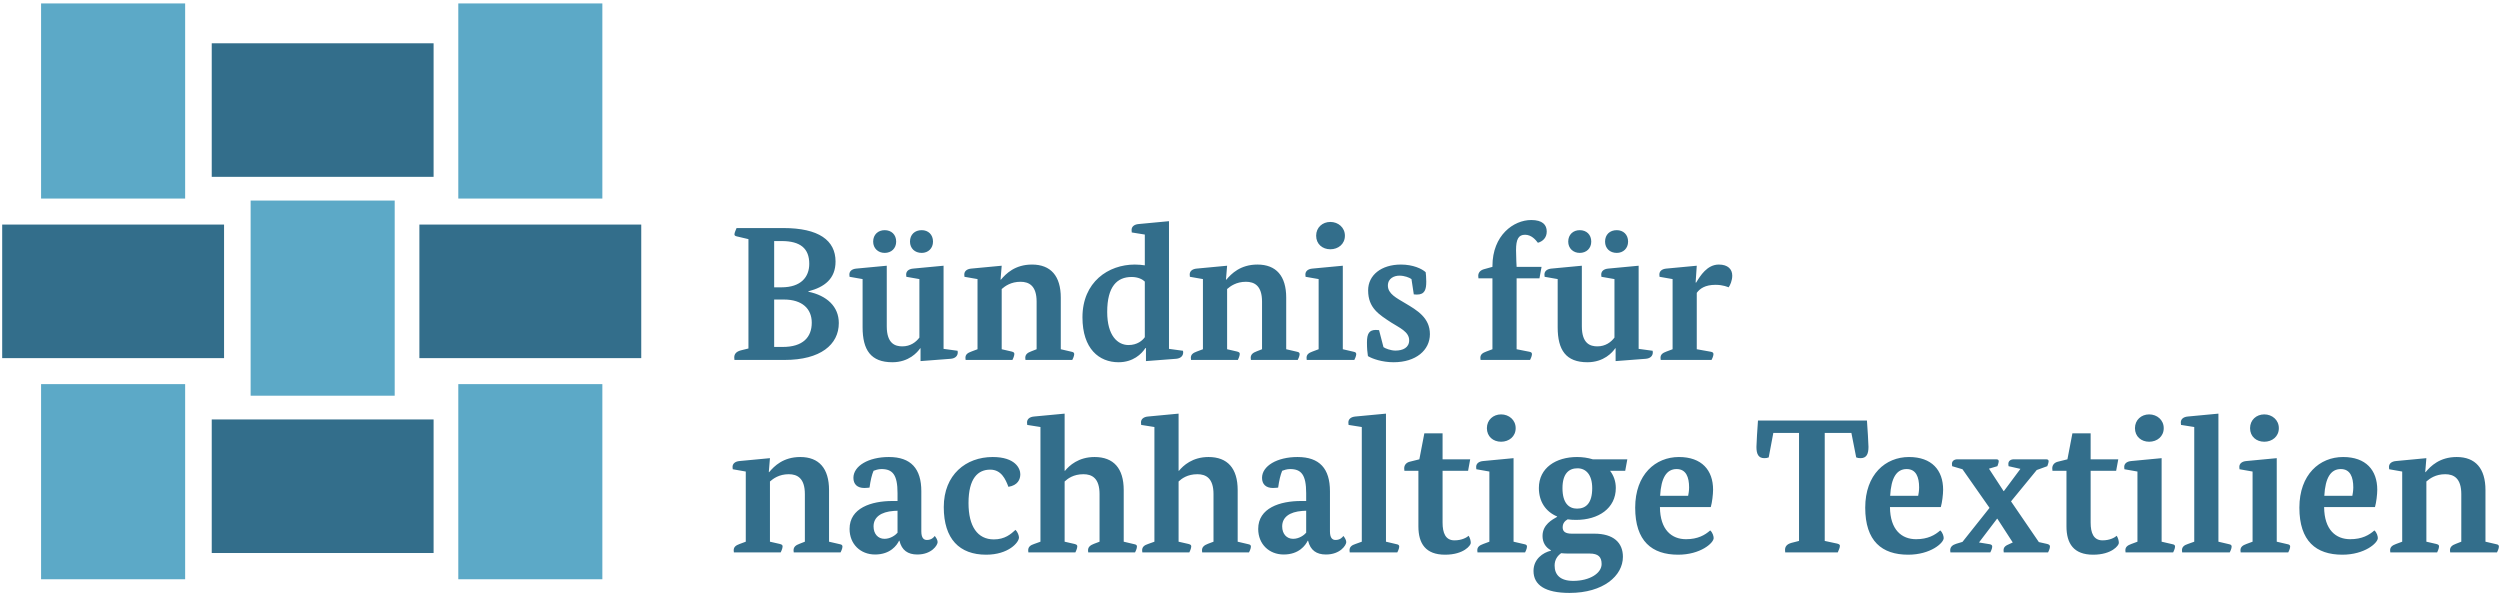
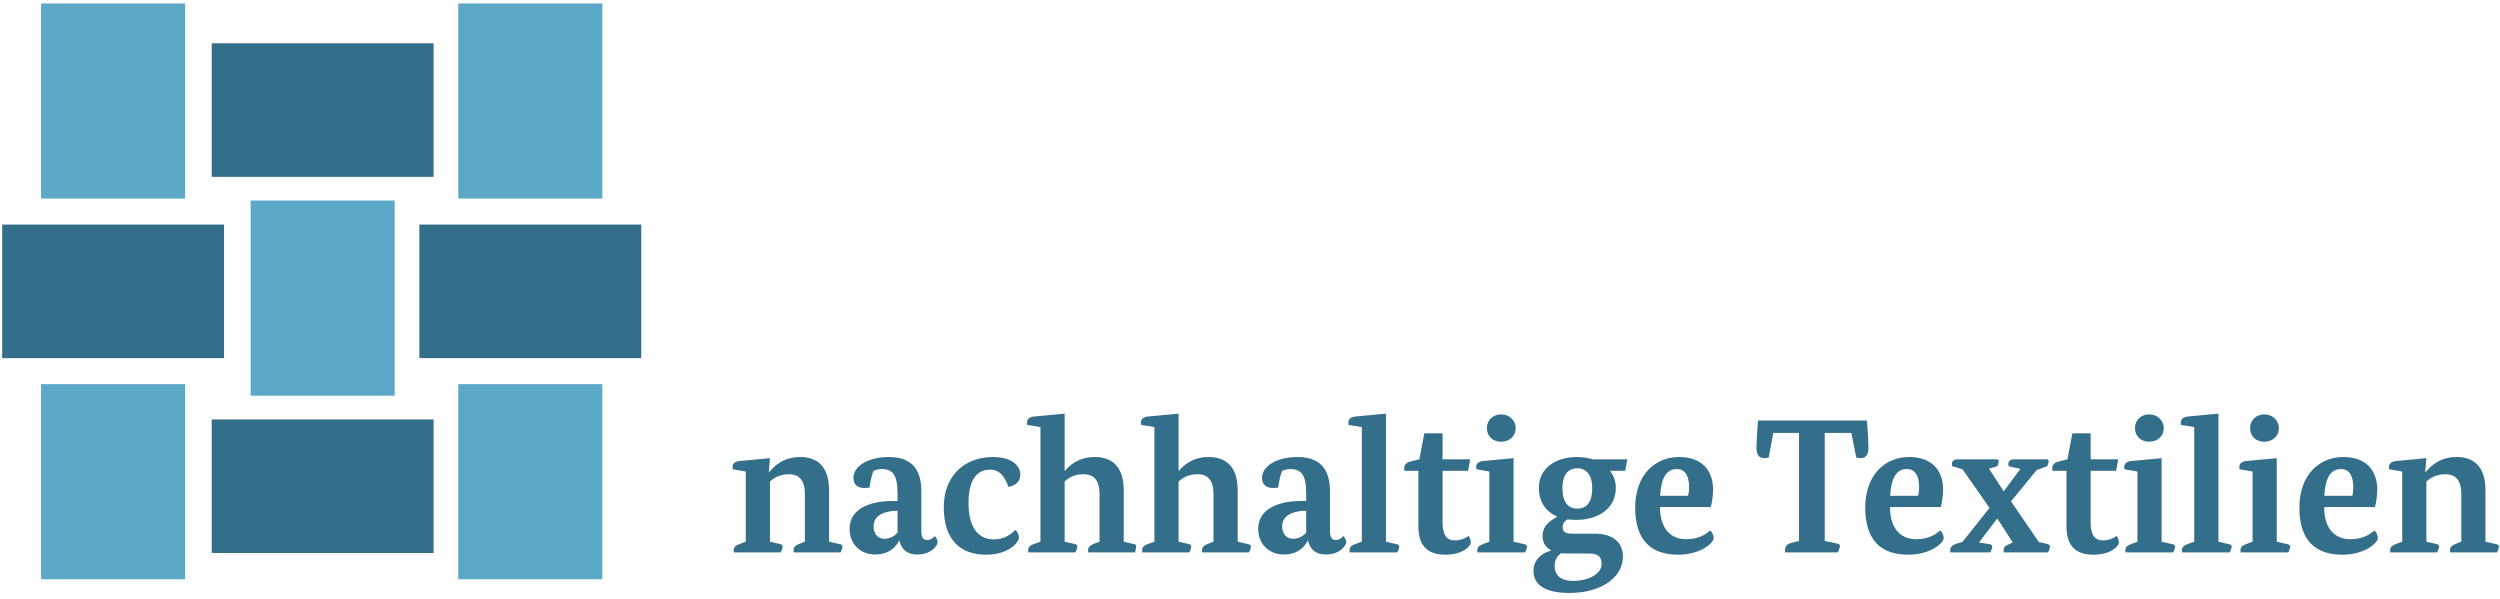
<svg xmlns="http://www.w3.org/2000/svg" width="242px" height="58px" viewBox="0 0 242 58" version="1.1">
  <title>0AB6CD2E-C1CD-40E4-96CE-29CC54B16B75</title>
  <desc>Created with sketchtool.</desc>
  <g id="MAIN" stroke="none" stroke-width="1" fill="none" fill-rule="evenodd">
    <g id="TB_S_00_00_Home_00_V6" transform="translate(-16, -20)">
      <g id="Layout/Navigation-S">
        <g id="TD-Logo">
          <g transform="translate(15, 19)">
            <g id="TB_Logo_de" transform="translate(1.1, 1.093)">
              <g>
                <polygon id="Fill-1" fill="#5CA9C7" points="3.876 19.127 17.822 19.127 17.822 0.239 3.876 0.239" />
                <polygon id="Fill-2" fill="#5CA9C7" points="44.263 19.127 58.208 19.127 58.208 0.239 44.263 0.239" />
                <polygon id="Fill-3" fill="#5CA9C7" points="24.161 38.211 38.107 38.211 38.107 19.321 24.161 19.321" />
                <polygon id="Fill-4" fill="#336E8B" points="0.112 34.574 21.589 34.574 21.589 21.645 0.112 21.645" />
                <polygon id="Fill-5" fill="#336E8B" points="40.497 34.574 61.973 34.574 61.973 21.645 40.497 21.645" />
                <polygon id="Fill-6" fill="#336E8B" points="20.396 17.025 41.872 17.025 41.872 4.097 20.396 4.097" />
                <polygon id="Fill-7" fill="#336E8B" points="20.396 53.438 41.872 53.438 41.872 40.51 20.396 40.51" />
                <polygon id="Fill-8" fill="#5CA9C7" points="3.876 55.979 17.822 55.979 17.822 37.09 3.876 37.09" />
                <polygon id="Fill-9" fill="#5CA9C7" points="44.263 55.979 58.208 55.979 58.208 37.09 44.263 37.09" />
-                 <path d="M240.493,47.348 C240.493,45.257 239.528,44.146 237.708,44.146 C236.055,44.146 235.182,45.034 234.699,45.608 L234.662,45.608 L234.773,44.257 L231.839,44.535 C231.393,44.572 231.152,44.794 231.152,45.109 C231.152,45.182 231.171,45.33 231.171,45.33 L232.433,45.552 L232.433,52.343 L231.839,52.564 C231.487,52.695 231.263,52.842 231.263,53.176 C231.263,53.231 231.282,53.379 231.282,53.379 L235.814,53.379 C235.832,53.362 235.999,52.99 235.999,52.806 C235.999,52.658 235.925,52.62 235.739,52.564 L234.773,52.343 L234.773,46.515 C235.089,46.237 235.665,45.811 236.594,45.811 C237.429,45.811 238.153,46.2 238.153,47.736 L238.153,52.343 L237.633,52.547 C237.28,52.677 237.058,52.842 237.058,53.176 C237.058,53.231 237.077,53.379 237.077,53.379 L241.608,53.379 C241.626,53.362 241.794,53.009 241.794,52.825 C241.794,52.677 241.719,52.62 241.534,52.584 L240.493,52.343 L240.493,47.348 Z M224.893,47.903 C224.987,46.145 225.524,45.312 226.491,45.312 C227.401,45.312 227.698,46.089 227.698,47.089 C227.698,47.403 227.642,47.736 227.606,47.903 L224.893,47.903 Z M229.797,48.994 C229.926,48.549 230.019,47.772 230.019,47.31 C230.019,45.422 228.923,44.146 226.713,44.146 C224.448,44.146 222.48,45.83 222.48,49.049 C222.48,52.288 224.095,53.602 226.64,53.602 C228.793,53.602 230.074,52.472 230.074,51.992 C230.074,51.825 229.982,51.455 229.741,51.252 C229.239,51.695 228.552,52.102 227.401,52.102 C226.026,52.102 224.893,51.215 224.875,48.994 L229.797,48.994 Z M220.492,41.353 C220.492,40.557 219.842,40.02 219.081,40.02 C218.319,40.02 217.706,40.557 217.706,41.353 C217.706,42.167 218.319,42.667 219.081,42.667 C219.842,42.667 220.492,42.167 220.492,41.353 Z M220.289,44.257 L217.354,44.535 C216.907,44.572 216.666,44.794 216.666,45.109 C216.666,45.182 216.685,45.33 216.685,45.33 L217.949,45.552 L217.949,52.343 L217.354,52.564 C217.001,52.695 216.777,52.842 216.777,53.176 C216.777,53.231 216.796,53.379 216.796,53.379 L221.402,53.379 C221.421,53.362 221.589,53.009 221.589,52.825 C221.589,52.677 221.513,52.62 221.327,52.584 L220.289,52.343 L220.289,44.257 Z M214.643,39.947 L211.689,40.225 C211.244,40.262 211.003,40.484 211.003,40.797 C211.003,40.872 211.022,41.039 211.022,41.039 L212.303,41.242 L212.303,52.343 L211.689,52.564 C211.336,52.677 211.114,52.842 211.114,53.176 C211.114,53.231 211.133,53.379 211.133,53.379 L215.739,53.379 C215.756,53.362 215.924,53.009 215.924,52.825 C215.924,52.677 215.85,52.62 215.664,52.584 L214.643,52.343 L214.643,39.947 Z M209.349,41.353 C209.349,40.557 208.7,40.02 207.938,40.02 C207.177,40.02 206.564,40.557 206.564,41.353 C206.564,42.167 207.177,42.667 207.938,42.667 C208.7,42.667 209.349,42.167 209.349,41.353 Z M209.145,44.257 L206.212,44.535 C205.765,44.572 205.524,44.794 205.524,45.109 C205.524,45.182 205.543,45.33 205.543,45.33 L206.805,45.552 L206.805,52.343 L206.212,52.564 C205.858,52.695 205.635,52.842 205.635,53.176 C205.635,53.231 205.654,53.379 205.654,53.379 L210.26,53.379 C210.278,53.362 210.445,53.009 210.445,52.825 C210.445,52.677 210.372,52.62 210.185,52.584 L209.145,52.343 L209.145,44.257 Z M204.949,44.369 L202.274,44.369 L202.274,41.852 L200.509,41.852 L200.027,44.369 L199.136,44.591 C198.782,44.664 198.559,44.906 198.559,45.238 C198.559,45.294 198.578,45.479 198.578,45.479 L199.934,45.479 L199.934,50.863 C199.934,52.528 200.639,53.602 202.516,53.602 C204.335,53.602 205.004,52.695 205.004,52.472 C205.004,52.232 204.929,51.992 204.799,51.77 C204.633,51.918 204.168,52.213 203.426,52.213 C202.553,52.213 202.274,51.492 202.274,50.492 L202.274,45.479 L204.744,45.479 L204.949,44.369 Z M198.077,45.034 C198.115,44.961 198.208,44.664 198.208,44.553 C198.208,44.442 198.133,44.369 197.985,44.369 L194.827,44.369 C194.548,44.369 194.307,44.517 194.307,44.812 C194.307,44.906 194.326,45.034 194.326,45.034 L195.477,45.294 L193.88,47.44 L193.844,47.44 L192.431,45.274 L193.248,45.034 C193.286,44.961 193.378,44.664 193.378,44.553 C193.378,44.442 193.305,44.369 193.156,44.369 L189.367,44.369 C189.089,44.369 188.847,44.517 188.847,44.812 C188.847,44.906 188.866,45.034 188.866,45.034 L189.869,45.33 L192.487,49.069 L189.869,52.361 L189.256,52.547 C188.904,52.658 188.68,52.842 188.68,53.176 C188.68,53.231 188.699,53.379 188.699,53.379 L192.562,53.379 C192.581,53.362 192.747,53.009 192.747,52.825 C192.747,52.677 192.674,52.62 192.487,52.584 L191.466,52.418 L193.212,50.122 L193.248,50.122 L194.735,52.418 L194.418,52.564 C194.066,52.713 193.844,52.842 193.844,53.176 C193.844,53.231 193.862,53.379 193.862,53.379 L198.152,53.379 C198.171,53.362 198.337,53.009 198.337,52.825 C198.337,52.677 198.263,52.62 198.077,52.564 L197.261,52.38 L194.567,48.439 L197.056,45.405 L198.077,45.034 Z M182.868,47.903 C182.96,46.145 183.499,45.312 184.465,45.312 C185.375,45.312 185.671,46.089 185.671,47.089 C185.671,47.403 185.616,47.736 185.579,47.903 L182.868,47.903 Z M187.77,48.994 C187.9,48.549 187.994,47.772 187.994,47.31 C187.994,45.422 186.898,44.146 184.688,44.146 C182.421,44.146 180.454,45.83 180.454,49.049 C180.454,52.288 182.069,53.602 184.613,53.602 C186.768,53.602 188.049,52.472 188.049,51.992 C188.049,51.825 187.956,51.455 187.715,51.252 C187.214,51.695 186.526,52.102 185.375,52.102 C184,52.102 182.868,51.215 182.849,48.994 L187.77,48.994 Z M179.115,41.816 L179.58,44.183 C179.71,44.24 179.84,44.257 180.006,44.257 C180.583,44.257 180.769,43.851 180.769,43.166 C180.769,42.907 180.675,41.279 180.62,40.613 L170.072,40.613 C170.016,41.334 169.923,42.888 169.923,43.166 C169.923,43.851 170.108,44.257 170.684,44.257 C170.852,44.257 170.981,44.24 171.112,44.183 L171.557,41.816 L174.045,41.816 L174.045,52.269 L173.322,52.454 C172.839,52.584 172.691,52.842 172.691,53.138 C172.691,53.231 172.708,53.379 172.708,53.379 L177.797,53.379 C177.89,53.157 178.002,52.917 178.002,52.75 C178.002,52.639 177.945,52.584 177.742,52.528 L176.534,52.269 L176.534,41.816 L179.115,41.816 Z M160.6,47.903 C160.694,46.145 161.232,45.312 162.197,45.312 C163.107,45.312 163.405,46.089 163.405,47.089 C163.405,47.403 163.348,47.736 163.312,47.903 L160.6,47.903 Z M165.503,48.994 C165.633,48.549 165.726,47.772 165.726,47.31 C165.726,45.422 164.63,44.146 162.421,44.146 C160.155,44.146 158.186,45.83 158.186,49.049 C158.186,52.288 159.802,53.602 162.346,53.602 C164.501,53.602 165.782,52.472 165.782,51.992 C165.782,51.825 165.688,51.455 165.447,51.252 C164.946,51.695 164.26,52.102 163.107,52.102 C161.734,52.102 160.6,51.215 160.582,48.994 L165.503,48.994 Z M151.668,53.49 L153.766,53.49 C154.62,53.49 154.936,53.823 154.936,54.508 C154.936,55.396 153.785,56.136 152.188,56.136 C150.925,56.136 150.387,55.545 150.387,54.655 C150.387,54.082 150.664,53.713 151.018,53.454 C151.204,53.472 151.427,53.49 151.668,53.49 Z M152.597,45.238 C153.414,45.238 154.026,45.848 154.026,47.162 C154.026,48.624 153.414,49.142 152.559,49.142 C151.779,49.142 151.148,48.624 151.148,47.162 C151.148,45.738 151.779,45.238 152.597,45.238 Z M157.425,44.369 L154.083,44.369 C153.599,44.219 153.079,44.146 152.559,44.146 C150.535,44.146 148.863,45.182 148.863,47.144 C148.863,48.476 149.532,49.437 150.628,49.901 L150.628,49.938 C150.183,50.197 149.217,50.678 149.217,51.787 C149.217,52.38 149.477,52.879 150.033,53.176 L150.033,53.213 C149.253,53.398 148.344,54.026 148.344,55.173 C148.344,56.543 149.477,57.302 151.835,57.302 C155.085,57.302 156.998,55.655 156.998,53.805 C156.998,52.436 156.088,51.566 154.23,51.566 L152.058,51.566 C151.427,51.566 151.167,51.363 151.167,50.955 C151.167,50.548 151.389,50.327 151.649,50.178 C151.909,50.216 152.169,50.233 152.467,50.233 C154.62,50.233 156.31,49.124 156.31,47.144 C156.31,46.496 156.106,45.94 155.754,45.479 L157.221,45.479 L157.425,44.369 Z M146.617,41.353 C146.617,40.557 145.967,40.02 145.206,40.02 C144.443,40.02 143.831,40.557 143.831,41.353 C143.831,42.167 144.443,42.667 145.206,42.667 C145.967,42.667 146.617,42.167 146.617,41.353 Z M146.412,44.257 L143.478,44.535 C143.032,44.572 142.791,44.794 142.791,45.109 C142.791,45.182 142.809,45.33 142.809,45.33 L144.072,45.552 L144.072,52.343 L143.478,52.564 C143.124,52.695 142.902,52.842 142.902,53.176 C142.902,53.231 142.921,53.379 142.921,53.379 L147.527,53.379 C147.546,53.362 147.712,53.009 147.712,52.825 C147.712,52.677 147.638,52.62 147.452,52.584 L146.412,52.343 L146.412,44.257 Z M142.214,44.369 L139.541,44.369 L139.541,41.852 L137.777,41.852 L137.293,44.369 L136.402,44.591 C136.05,44.664 135.827,44.906 135.827,45.238 C135.827,45.294 135.845,45.479 135.845,45.479 L137.201,45.479 L137.201,50.863 C137.201,52.528 137.906,53.602 139.782,53.602 C141.602,53.602 142.271,52.695 142.271,52.472 C142.271,52.232 142.197,51.992 142.066,51.77 C141.899,51.918 141.434,52.213 140.692,52.213 C139.82,52.213 139.541,51.492 139.541,50.492 L139.541,45.479 L142.011,45.479 L142.214,44.369 Z M134.062,39.947 L131.11,40.225 C130.664,40.262 130.422,40.484 130.422,40.797 C130.422,40.872 130.441,41.039 130.441,41.039 L131.722,41.242 L131.722,52.343 L131.11,52.564 C130.758,52.677 130.534,52.842 130.534,53.176 C130.534,53.231 130.552,53.379 130.552,53.379 L135.159,53.379 C135.177,53.362 135.345,53.009 135.345,52.825 C135.345,52.677 135.27,52.62 135.083,52.584 L134.062,52.343 L134.062,39.947 Z M126.338,49.345 L126.338,51.474 C126.151,51.695 125.669,52.065 125.074,52.065 C124.443,52.065 124.015,51.584 124.015,50.863 C124.015,49.976 124.721,49.456 125.965,49.364 L126.338,49.345 Z M128.64,47.459 C128.64,45.274 127.638,44.146 125.501,44.146 C123.514,44.146 122.065,45.017 122.065,46.164 C122.065,46.792 122.455,47.144 123.124,47.144 C123.346,47.144 123.625,47.106 123.625,47.106 C123.719,46.423 123.849,45.867 124.015,45.479 C124.164,45.422 124.462,45.312 124.778,45.312 C125.854,45.312 126.338,45.848 126.338,47.643 L126.338,48.403 L125.854,48.403 C123.793,48.403 121.694,49.086 121.694,51.104 C121.694,52.584 122.753,53.583 124.164,53.583 C125.65,53.583 126.281,52.677 126.485,52.251 L126.523,52.251 C126.745,53.176 127.34,53.583 128.25,53.583 C129.642,53.583 130.219,52.677 130.219,52.38 C130.219,52.176 130.051,51.918 129.94,51.787 C129.846,51.918 129.624,52.176 129.179,52.176 C128.881,52.176 128.64,51.992 128.64,51.344 L128.64,47.459 Z M113.987,39.947 L111.035,40.225 C110.588,40.262 110.347,40.484 110.347,40.797 C110.347,40.872 110.366,41.039 110.366,41.039 L111.647,41.242 L111.647,52.343 L111.035,52.564 C110.681,52.677 110.458,52.842 110.458,53.176 C110.458,53.231 110.477,53.379 110.477,53.379 L115.027,53.379 C115.046,53.362 115.213,52.99 115.213,52.806 C115.213,52.658 115.138,52.62 114.953,52.564 L113.987,52.343 L113.987,46.515 C114.284,46.237 114.842,45.811 115.807,45.811 C116.643,45.811 117.367,46.2 117.367,47.736 L117.367,52.343 L116.828,52.547 C116.494,52.677 116.253,52.842 116.253,53.176 C116.253,53.231 116.27,53.379 116.27,53.379 L120.803,53.379 C120.822,53.362 120.989,53.009 120.989,52.825 C120.989,52.677 120.914,52.62 120.728,52.584 L119.707,52.343 L119.707,47.348 C119.707,45.238 118.723,44.146 116.884,44.146 C115.324,44.146 114.433,44.979 114.024,45.479 L113.987,45.479 L113.987,39.947 Z M102.956,39.947 L100.002,40.225 C99.558,40.262 99.316,40.484 99.316,40.797 C99.316,40.872 99.334,41.039 99.334,41.039 L100.616,41.242 L100.616,52.343 L100.002,52.564 C99.65,52.677 99.428,52.842 99.428,53.176 C99.428,53.231 99.446,53.379 99.446,53.379 L103.996,53.379 C104.015,53.362 104.182,52.99 104.182,52.806 C104.182,52.658 104.107,52.62 103.922,52.564 L102.956,52.343 L102.956,46.515 C103.254,46.237 103.811,45.811 104.776,45.811 C105.612,45.811 106.336,46.2 106.336,47.736 L106.336,52.343 L105.797,52.547 C105.464,52.677 105.221,52.842 105.221,53.176 C105.221,53.231 105.24,53.379 105.24,53.379 L109.772,53.379 C109.79,53.362 109.957,53.009 109.957,52.825 C109.957,52.677 109.883,52.62 109.697,52.584 L108.676,52.343 L108.676,47.348 C108.676,45.238 107.692,44.146 105.854,44.146 C104.294,44.146 103.401,44.979 102.994,45.479 L102.956,45.479 L102.956,39.947 Z M97.515,47.033 C98.425,46.884 98.666,46.312 98.666,45.811 C98.666,45.257 98.184,44.146 95.991,44.146 C93.41,44.146 91.257,45.848 91.257,48.994 C91.257,52.084 92.779,53.602 95.36,53.602 C97.515,53.602 98.536,52.418 98.536,51.935 C98.536,51.77 98.425,51.417 98.201,51.196 C97.756,51.603 97.18,52.121 96.104,52.121 C94.525,52.121 93.652,50.863 93.652,48.606 C93.652,46.182 94.58,45.368 95.75,45.368 C96.828,45.368 97.236,46.293 97.515,47.033 Z M86.781,49.347 L86.781,51.474 C86.596,51.695 86.113,52.065 85.518,52.065 C84.887,52.065 84.46,51.584 84.46,50.863 C84.46,49.976 85.166,49.456 86.409,49.364 L86.781,49.347 Z M89.084,47.459 C89.084,45.274 88.081,44.146 85.946,44.146 C83.958,44.146 82.51,45.017 82.51,46.164 C82.51,46.792 82.9,47.144 83.568,47.144 C83.791,47.144 84.07,47.106 84.07,47.106 C84.163,46.423 84.292,45.867 84.46,45.479 C84.608,45.422 84.906,45.312 85.221,45.312 C86.298,45.312 86.781,45.848 86.781,47.643 L86.781,48.403 L86.298,48.403 C84.237,48.403 82.138,49.086 82.138,51.104 C82.138,52.584 83.197,53.583 84.608,53.583 C86.093,53.583 86.726,52.677 86.929,52.251 L86.967,52.251 C87.189,53.176 87.784,53.583 88.694,53.583 C90.087,53.583 90.663,52.677 90.663,52.38 C90.663,52.176 90.496,51.918 90.384,51.787 C90.292,51.918 90.068,52.176 89.623,52.176 C89.326,52.176 89.084,51.992 89.084,51.344 L89.084,47.459 Z M80.151,47.348 C80.151,45.257 79.186,44.146 77.365,44.146 C75.712,44.146 74.84,45.034 74.356,45.608 L74.32,45.608 L74.431,44.257 L71.496,44.535 C71.051,44.572 70.81,44.794 70.81,45.109 C70.81,45.182 70.829,45.33 70.829,45.33 L72.091,45.552 L72.091,52.343 L71.496,52.564 C71.144,52.695 70.921,52.842 70.921,53.176 C70.921,53.231 70.94,53.379 70.94,53.379 L75.471,53.379 C75.49,53.362 75.656,52.99 75.656,52.806 C75.656,52.658 75.582,52.62 75.397,52.564 L74.431,52.343 L74.431,46.515 C74.746,46.237 75.322,45.811 76.251,45.811 C77.087,45.811 77.811,46.2 77.811,47.736 L77.811,52.343 L77.291,52.547 C76.939,52.677 76.715,52.842 76.715,53.176 C76.715,53.231 76.734,53.379 76.734,53.379 L81.266,53.379 C81.283,53.362 81.451,53.009 81.451,52.825 C81.451,52.677 81.377,52.62 81.191,52.584 L80.151,52.343 L80.151,47.348 L80.151,47.348 Z" id="Fill-10" fill="#336E8B" />
-                 <path d="M164.147,25.629 L161.212,25.905 C160.767,25.942 160.526,26.165 160.526,26.479 C160.526,26.554 160.543,26.701 160.543,26.701 L161.807,26.922 L161.807,33.713 L161.212,33.936 C160.86,34.066 160.637,34.212 160.637,34.546 C160.637,34.601 160.655,34.749 160.655,34.749 L165.577,34.749 C165.596,34.732 165.763,34.379 165.763,34.195 C165.763,34.047 165.688,33.991 165.502,33.955 L164.147,33.713 L164.147,28.255 C164.445,27.849 164.946,27.478 165.967,27.478 C166.709,27.478 167.175,27.701 167.229,27.72 C167.378,27.534 167.582,27.053 167.582,26.59 C167.582,25.961 167.156,25.516 166.282,25.516 C165.15,25.516 164.481,26.609 164.091,27.256 L164.036,27.256 L164.147,25.629 Z M157.499,23.296 C157.499,22.612 157.034,22.187 156.402,22.187 C155.734,22.187 155.27,22.612 155.27,23.296 C155.27,23.945 155.734,24.388 156.402,24.388 C157.034,24.388 157.499,23.945 157.499,23.296 Z M153.933,23.296 C153.933,22.612 153.467,22.187 152.819,22.187 C152.186,22.187 151.704,22.612 151.704,23.296 C151.704,23.945 152.186,24.388 152.819,24.388 C153.467,24.388 153.933,23.945 153.933,23.296 Z M158.52,25.629 L155.585,25.905 C155.14,25.942 154.899,26.165 154.899,26.479 C154.899,26.554 154.916,26.701 154.916,26.701 L156.18,26.922 L156.18,32.585 C155.845,33.03 155.306,33.435 154.526,33.435 C153.84,33.435 153.023,33.178 153.023,31.493 L153.023,25.629 L150.089,25.905 C149.643,25.942 149.402,26.165 149.402,26.479 C149.402,26.554 149.42,26.701 149.42,26.701 L150.683,26.922 L150.683,31.586 C150.683,33.788 151.481,34.972 153.561,34.972 C155.159,34.972 155.994,34.01 156.254,33.621 L156.291,33.621 L156.291,34.861 L159.207,34.638 C159.652,34.601 159.893,34.361 159.893,34.01 C159.893,33.936 159.875,33.861 159.875,33.861 L158.52,33.677 L158.52,25.629 Z M149.123,25.739 L146.708,25.739 C146.708,25.739 146.653,24.758 146.653,24.129 C146.653,23.056 146.894,22.631 147.525,22.631 C148.138,22.631 148.546,23.112 148.769,23.408 C149.215,23.279 149.624,22.945 149.624,22.316 C149.624,21.668 149.215,21.205 148.12,21.205 C146.429,21.205 144.368,22.667 144.368,25.665 L144.368,25.739 L143.569,25.961 C143.217,26.053 142.994,26.276 142.994,26.609 C142.994,26.665 143.013,26.849 143.013,26.849 L144.368,26.849 L144.368,33.713 L143.774,33.936 C143.42,34.066 143.199,34.212 143.199,34.546 C143.199,34.601 143.217,34.749 143.217,34.749 L148.009,34.749 C148.026,34.732 148.194,34.379 148.194,34.195 C148.194,34.047 148.12,33.991 147.934,33.955 L146.708,33.713 L146.708,26.849 L148.919,26.849 L149.123,25.739 Z M136.755,28.403 C136.755,28.403 136.977,28.422 137.051,28.422 C137.831,28.422 137.962,27.922 137.962,27.164 C137.962,26.719 137.925,26.442 137.906,26.258 C137.552,25.924 136.679,25.516 135.51,25.516 C133.616,25.516 132.335,26.534 132.335,28.015 C132.335,29.736 133.411,30.364 134.563,31.123 C135.343,31.624 136.308,32.012 136.308,32.844 C136.308,33.566 135.696,33.844 134.971,33.844 C134.545,33.844 133.987,33.64 133.82,33.51 L133.392,31.864 C133.392,31.864 133.17,31.845 133.077,31.845 C132.446,31.845 132.222,32.196 132.222,33.047 C132.222,33.677 132.26,33.991 132.316,34.379 C132.742,34.638 133.69,34.972 134.805,34.972 C136.958,34.972 138.315,33.807 138.315,32.252 C138.315,30.661 137.069,29.939 135.918,29.255 C135.082,28.754 134.247,28.348 134.247,27.553 C134.247,26.832 134.878,26.59 135.361,26.59 C135.862,26.59 136.327,26.776 136.531,26.922 L136.755,28.403 Z M130.087,22.723 C130.087,21.927 129.437,21.391 128.676,21.391 C127.915,21.391 127.303,21.927 127.303,22.723 C127.303,23.536 127.915,24.037 128.676,24.037 C129.437,24.037 130.087,23.536 130.087,22.723 Z M129.884,25.629 L126.949,25.905 C126.502,25.942 126.261,26.165 126.261,26.479 C126.261,26.554 126.28,26.701 126.28,26.701 L127.544,26.922 L127.544,33.713 L126.949,33.936 C126.596,34.066 126.374,34.212 126.374,34.546 C126.374,34.601 126.391,34.749 126.391,34.749 L130.997,34.749 C131.016,34.732 131.184,34.379 131.184,34.195 C131.184,34.047 131.109,33.991 130.924,33.955 L129.884,33.713 L129.884,25.629 Z M124.405,28.718 C124.405,26.627 123.439,25.516 121.619,25.516 C119.967,25.516 119.094,26.406 118.61,26.978 L118.573,26.978 L118.684,25.629 L115.75,25.905 C115.306,25.942 115.063,26.165 115.063,26.479 C115.063,26.554 115.082,26.701 115.082,26.701 L116.344,26.922 L116.344,33.713 L115.75,33.936 C115.398,34.066 115.174,34.212 115.174,34.546 C115.174,34.601 115.193,34.749 115.193,34.749 L119.725,34.749 C119.743,34.732 119.91,34.361 119.91,34.176 C119.91,34.028 119.837,33.991 119.65,33.936 L118.684,33.713 L118.684,27.885 C119,27.609 119.577,27.183 120.505,27.183 C121.34,27.183 122.065,27.571 122.065,29.107 L122.065,33.713 L121.545,33.917 C121.191,34.047 120.969,34.212 120.969,34.546 C120.969,34.601 120.988,34.749 120.988,34.749 L125.519,34.749 C125.538,34.732 125.705,34.379 125.705,34.195 C125.705,34.047 125.63,33.991 125.445,33.955 L124.405,33.713 L124.405,28.718 Z M110.718,32.547 C110.494,32.863 109.993,33.307 109.14,33.307 C108.1,33.307 107.077,32.418 107.077,30.105 C107.077,27.626 108.043,26.719 109.437,26.719 C110.086,26.719 110.513,26.96 110.718,27.164 L110.718,32.547 Z M113.058,21.317 L110.123,21.594 C109.678,21.631 109.437,21.854 109.437,22.168 C109.437,22.243 109.454,22.408 109.454,22.408 L110.718,22.612 L110.718,25.591 C110.458,25.554 110.123,25.516 109.752,25.516 C107.188,25.516 104.682,27.2 104.682,30.624 C104.682,33.677 106.298,34.972 108.173,34.972 C109.584,34.972 110.402,34.176 110.773,33.602 L110.829,33.602 L110.829,34.861 L113.744,34.638 C114.191,34.601 114.432,34.361 114.432,34.01 C114.432,33.936 114.413,33.861 114.413,33.861 L113.058,33.677 L113.058,21.317 Z M102.584,28.718 C102.584,26.627 101.617,25.516 99.797,25.516 C98.145,25.516 97.273,26.406 96.789,26.978 L96.753,26.978 L96.864,25.629 L93.929,25.905 C93.484,25.942 93.243,26.165 93.243,26.479 C93.243,26.554 93.26,26.701 93.26,26.701 L94.524,26.922 L94.524,33.713 L93.929,33.936 C93.576,34.066 93.354,34.212 93.354,34.546 C93.354,34.601 93.373,34.749 93.373,34.749 L97.904,34.749 C97.923,34.732 98.09,34.361 98.09,34.176 C98.09,34.028 98.015,33.991 97.829,33.936 L96.864,33.713 L96.864,27.885 C97.179,27.609 97.755,27.183 98.684,27.183 C99.519,27.183 100.244,27.571 100.244,29.107 L100.244,33.713 L99.724,33.917 C99.37,34.047 99.147,34.212 99.147,34.546 C99.147,34.601 99.166,34.749 99.166,34.749 L103.697,34.749 C103.716,34.732 103.883,34.379 103.883,34.195 C103.883,34.047 103.81,33.991 103.623,33.955 L102.584,33.713 L102.584,28.718 Z M90.215,23.296 C90.215,22.612 89.752,22.187 89.121,22.187 C88.452,22.187 87.987,22.612 87.987,23.296 C87.987,23.945 88.452,24.388 89.121,24.388 C89.752,24.388 90.215,23.945 90.215,23.296 Z M86.649,23.296 C86.649,22.612 86.186,22.187 85.536,22.187 C84.904,22.187 84.422,22.612 84.422,23.296 C84.422,23.945 84.904,24.388 85.536,24.388 C86.186,24.388 86.649,23.945 86.649,23.296 Z M91.237,25.629 L88.303,25.905 C87.857,25.942 87.615,26.165 87.615,26.479 C87.615,26.554 87.634,26.701 87.634,26.701 L88.897,26.922 L88.897,32.585 C88.563,33.03 88.024,33.435 87.244,33.435 C86.557,33.435 85.739,33.178 85.739,31.493 L85.739,25.629 L82.806,25.905 C82.361,25.942 82.118,26.165 82.118,26.479 C82.118,26.554 82.137,26.701 82.137,26.701 L83.399,26.922 L83.399,31.586 C83.399,33.788 84.198,34.972 86.278,34.972 C87.875,34.972 88.71,34.01 88.972,33.621 L89.008,33.621 L89.008,34.861 L91.924,34.638 C92.37,34.601 92.612,34.361 92.612,34.01 C92.612,33.936 92.593,33.861 92.593,33.861 L91.237,33.677 L91.237,25.629 Z M78.237,25.443 C78.237,26.719 77.438,27.72 75.545,27.72 L74.839,27.72 L74.839,23.241 L75.562,23.241 C77.382,23.241 78.237,23.962 78.237,25.443 Z M78.478,31.142 C78.478,32.547 77.625,33.491 75.675,33.491 L74.839,33.491 L74.839,28.902 L75.786,28.902 C77.568,28.902 78.478,29.809 78.478,31.142 Z M80.781,25.221 C80.781,23.168 79.147,21.982 75.73,21.982 L71.199,21.982 C71.124,22.187 70.994,22.427 70.994,22.594 C70.994,22.705 71.069,22.759 71.255,22.797 L72.35,23.056 L72.35,33.64 L71.607,33.824 C71.124,33.955 70.976,34.212 70.976,34.509 C70.976,34.601 70.994,34.749 70.994,34.749 L75.86,34.749 C79.315,34.749 81.097,33.27 81.097,31.179 C81.097,29.569 79.927,28.514 78.145,28.144 L78.145,28.108 C79.722,27.701 80.781,26.886 80.781,25.221 L80.781,25.221 Z" id="Fill-11" fill="#336E8B" />
+                 <path d="M240.493,47.348 C240.493,45.257 239.528,44.146 237.708,44.146 C236.055,44.146 235.182,45.034 234.699,45.608 L234.662,45.608 L234.773,44.257 L231.839,44.535 C231.393,44.572 231.152,44.794 231.152,45.109 C231.152,45.182 231.171,45.33 231.171,45.33 L232.433,45.552 L232.433,52.343 L231.839,52.564 C231.487,52.695 231.263,52.842 231.263,53.176 C231.263,53.231 231.282,53.379 231.282,53.379 L235.814,53.379 C235.832,53.362 235.999,52.99 235.999,52.806 C235.999,52.658 235.925,52.62 235.739,52.564 L234.773,52.343 L234.773,46.515 C235.089,46.237 235.665,45.811 236.594,45.811 C237.429,45.811 238.153,46.2 238.153,47.736 L238.153,52.343 L237.633,52.547 C237.28,52.677 237.058,52.842 237.058,53.176 C237.058,53.231 237.077,53.379 237.077,53.379 L241.608,53.379 C241.626,53.362 241.794,53.009 241.794,52.825 C241.794,52.677 241.719,52.62 241.534,52.584 L240.493,52.343 L240.493,47.348 Z M224.893,47.903 C224.987,46.145 225.524,45.312 226.491,45.312 C227.401,45.312 227.698,46.089 227.698,47.089 C227.698,47.403 227.642,47.736 227.606,47.903 L224.893,47.903 Z M229.797,48.994 C229.926,48.549 230.019,47.772 230.019,47.31 C230.019,45.422 228.923,44.146 226.713,44.146 C224.448,44.146 222.48,45.83 222.48,49.049 C222.48,52.288 224.095,53.602 226.64,53.602 C228.793,53.602 230.074,52.472 230.074,51.992 C230.074,51.825 229.982,51.455 229.741,51.252 C229.239,51.695 228.552,52.102 227.401,52.102 C226.026,52.102 224.893,51.215 224.875,48.994 L229.797,48.994 Z M220.492,41.353 C220.492,40.557 219.842,40.02 219.081,40.02 C218.319,40.02 217.706,40.557 217.706,41.353 C217.706,42.167 218.319,42.667 219.081,42.667 C219.842,42.667 220.492,42.167 220.492,41.353 Z M220.289,44.257 L217.354,44.535 C216.907,44.572 216.666,44.794 216.666,45.109 C216.666,45.182 216.685,45.33 216.685,45.33 L217.949,45.552 L217.949,52.343 L217.354,52.564 C217.001,52.695 216.777,52.842 216.777,53.176 C216.777,53.231 216.796,53.379 216.796,53.379 L221.402,53.379 C221.421,53.362 221.589,53.009 221.589,52.825 C221.589,52.677 221.513,52.62 221.327,52.584 L220.289,52.343 L220.289,44.257 Z M214.643,39.947 L211.689,40.225 C211.244,40.262 211.003,40.484 211.003,40.797 C211.003,40.872 211.022,41.039 211.022,41.039 L212.303,41.242 L212.303,52.343 L211.689,52.564 C211.336,52.677 211.114,52.842 211.114,53.176 C211.114,53.231 211.133,53.379 211.133,53.379 L215.739,53.379 C215.756,53.362 215.924,53.009 215.924,52.825 C215.924,52.677 215.85,52.62 215.664,52.584 L214.643,52.343 L214.643,39.947 Z M209.349,41.353 C209.349,40.557 208.7,40.02 207.938,40.02 C207.177,40.02 206.564,40.557 206.564,41.353 C206.564,42.167 207.177,42.667 207.938,42.667 C208.7,42.667 209.349,42.167 209.349,41.353 Z M209.145,44.257 L206.212,44.535 C205.765,44.572 205.524,44.794 205.524,45.109 C205.524,45.182 205.543,45.33 205.543,45.33 L206.805,45.552 L206.805,52.343 L206.212,52.564 C205.858,52.695 205.635,52.842 205.635,53.176 C205.635,53.231 205.654,53.379 205.654,53.379 L210.26,53.379 C210.278,53.362 210.445,53.009 210.445,52.825 C210.445,52.677 210.372,52.62 210.185,52.584 L209.145,52.343 L209.145,44.257 Z M204.949,44.369 L202.274,44.369 L202.274,41.852 L200.509,41.852 L200.027,44.369 L199.136,44.591 C198.782,44.664 198.559,44.906 198.559,45.238 C198.559,45.294 198.578,45.479 198.578,45.479 L199.934,45.479 L199.934,50.863 C199.934,52.528 200.639,53.602 202.516,53.602 C204.335,53.602 205.004,52.695 205.004,52.472 C205.004,52.232 204.929,51.992 204.799,51.77 C204.633,51.918 204.168,52.213 203.426,52.213 C202.553,52.213 202.274,51.492 202.274,50.492 L202.274,45.479 L204.744,45.479 L204.949,44.369 Z M198.077,45.034 C198.115,44.961 198.208,44.664 198.208,44.553 C198.208,44.442 198.133,44.369 197.985,44.369 L194.827,44.369 C194.548,44.369 194.307,44.517 194.307,44.812 C194.307,44.906 194.326,45.034 194.326,45.034 L195.477,45.294 L193.88,47.44 L193.844,47.44 L192.431,45.274 L193.248,45.034 C193.286,44.961 193.378,44.664 193.378,44.553 C193.378,44.442 193.305,44.369 193.156,44.369 L189.367,44.369 C189.089,44.369 188.847,44.517 188.847,44.812 C188.847,44.906 188.866,45.034 188.866,45.034 L189.869,45.33 L192.487,49.069 L189.869,52.361 L189.256,52.547 C188.904,52.658 188.68,52.842 188.68,53.176 C188.68,53.231 188.699,53.379 188.699,53.379 L192.562,53.379 C192.581,53.362 192.747,53.009 192.747,52.825 C192.747,52.677 192.674,52.62 192.487,52.584 L191.466,52.418 L193.212,50.122 L193.248,50.122 L194.735,52.418 L194.418,52.564 C194.066,52.713 193.844,52.842 193.844,53.176 C193.844,53.231 193.862,53.379 193.862,53.379 L198.152,53.379 C198.171,53.362 198.337,53.009 198.337,52.825 C198.337,52.677 198.263,52.62 198.077,52.564 L197.261,52.38 L194.567,48.439 L197.056,45.405 L198.077,45.034 Z M182.868,47.903 C182.96,46.145 183.499,45.312 184.465,45.312 C185.375,45.312 185.671,46.089 185.671,47.089 C185.671,47.403 185.616,47.736 185.579,47.903 L182.868,47.903 Z M187.77,48.994 C187.9,48.549 187.994,47.772 187.994,47.31 C187.994,45.422 186.898,44.146 184.688,44.146 C182.421,44.146 180.454,45.83 180.454,49.049 C180.454,52.288 182.069,53.602 184.613,53.602 C186.768,53.602 188.049,52.472 188.049,51.992 C188.049,51.825 187.956,51.455 187.715,51.252 C187.214,51.695 186.526,52.102 185.375,52.102 C184,52.102 182.868,51.215 182.849,48.994 L187.77,48.994 Z M179.115,41.816 L179.58,44.183 C179.71,44.24 179.84,44.257 180.006,44.257 C180.583,44.257 180.769,43.851 180.769,43.166 C180.769,42.907 180.675,41.279 180.62,40.613 L170.072,40.613 C170.016,41.334 169.923,42.888 169.923,43.166 C169.923,43.851 170.108,44.257 170.684,44.257 C170.852,44.257 170.981,44.24 171.112,44.183 L171.557,41.816 L174.045,41.816 L174.045,52.269 L173.322,52.454 C172.839,52.584 172.691,52.842 172.691,53.138 C172.691,53.231 172.708,53.379 172.708,53.379 L177.797,53.379 C177.89,53.157 178.002,52.917 178.002,52.75 C178.002,52.639 177.945,52.584 177.742,52.528 L176.534,52.269 L176.534,41.816 L179.115,41.816 Z M160.6,47.903 C160.694,46.145 161.232,45.312 162.197,45.312 C163.107,45.312 163.405,46.089 163.405,47.089 C163.405,47.403 163.348,47.736 163.312,47.903 L160.6,47.903 Z M165.503,48.994 C165.633,48.549 165.726,47.772 165.726,47.31 C165.726,45.422 164.63,44.146 162.421,44.146 C160.155,44.146 158.186,45.83 158.186,49.049 C158.186,52.288 159.802,53.602 162.346,53.602 C164.501,53.602 165.782,52.472 165.782,51.992 C165.782,51.825 165.688,51.455 165.447,51.252 C164.946,51.695 164.26,52.102 163.107,52.102 C161.734,52.102 160.6,51.215 160.582,48.994 L165.503,48.994 Z M151.668,53.49 L153.766,53.49 C154.62,53.49 154.936,53.823 154.936,54.508 C154.936,55.396 153.785,56.136 152.188,56.136 C150.925,56.136 150.387,55.545 150.387,54.655 C150.387,54.082 150.664,53.713 151.018,53.454 C151.204,53.472 151.427,53.49 151.668,53.49 Z M152.597,45.238 C153.414,45.238 154.026,45.848 154.026,47.162 C154.026,48.624 153.414,49.142 152.559,49.142 C151.779,49.142 151.148,48.624 151.148,47.162 C151.148,45.738 151.779,45.238 152.597,45.238 Z M157.425,44.369 L154.083,44.369 C153.599,44.219 153.079,44.146 152.559,44.146 C150.535,44.146 148.863,45.182 148.863,47.144 C148.863,48.476 149.532,49.437 150.628,49.901 L150.628,49.938 C150.183,50.197 149.217,50.678 149.217,51.787 C149.217,52.38 149.477,52.879 150.033,53.176 L150.033,53.213 C149.253,53.398 148.344,54.026 148.344,55.173 C148.344,56.543 149.477,57.302 151.835,57.302 C155.085,57.302 156.998,55.655 156.998,53.805 C156.998,52.436 156.088,51.566 154.23,51.566 L152.058,51.566 C151.427,51.566 151.167,51.363 151.167,50.955 C151.167,50.548 151.389,50.327 151.649,50.178 C151.909,50.216 152.169,50.233 152.467,50.233 C154.62,50.233 156.31,49.124 156.31,47.144 C156.31,46.496 156.106,45.94 155.754,45.479 L157.221,45.479 L157.425,44.369 Z M146.617,41.353 C146.617,40.557 145.967,40.02 145.206,40.02 C144.443,40.02 143.831,40.557 143.831,41.353 C143.831,42.167 144.443,42.667 145.206,42.667 C145.967,42.667 146.617,42.167 146.617,41.353 Z M146.412,44.257 L143.478,44.535 C143.032,44.572 142.791,44.794 142.791,45.109 C142.791,45.182 142.809,45.33 142.809,45.33 L144.072,45.552 L144.072,52.343 L143.478,52.564 C143.124,52.695 142.902,52.842 142.902,53.176 C142.902,53.231 142.921,53.379 142.921,53.379 L147.527,53.379 C147.546,53.362 147.712,53.009 147.712,52.825 C147.712,52.677 147.638,52.62 147.452,52.584 L146.412,52.343 L146.412,44.257 Z M142.214,44.369 L139.541,44.369 L139.541,41.852 L137.777,41.852 L137.293,44.369 L136.402,44.591 C136.05,44.664 135.827,44.906 135.827,45.238 C135.827,45.294 135.845,45.479 135.845,45.479 L137.201,45.479 L137.201,50.863 C137.201,52.528 137.906,53.602 139.782,53.602 C141.602,53.602 142.271,52.695 142.271,52.472 C142.271,52.232 142.197,51.992 142.066,51.77 C141.899,51.918 141.434,52.213 140.692,52.213 C139.82,52.213 139.541,51.492 139.541,50.492 L139.541,45.479 L142.011,45.479 L142.214,44.369 Z M134.062,39.947 L131.11,40.225 C130.664,40.262 130.422,40.484 130.422,40.797 C130.422,40.872 130.441,41.039 130.441,41.039 L131.722,41.242 L131.722,52.343 L131.11,52.564 C130.758,52.677 130.534,52.842 130.534,53.176 C130.534,53.231 130.552,53.379 130.552,53.379 L135.159,53.379 C135.177,53.362 135.345,53.009 135.345,52.825 C135.345,52.677 135.27,52.62 135.083,52.584 L134.062,52.343 L134.062,39.947 Z M126.338,49.345 L126.338,51.474 C126.151,51.695 125.669,52.065 125.074,52.065 C124.443,52.065 124.015,51.584 124.015,50.863 C124.015,49.976 124.721,49.456 125.965,49.364 L126.338,49.345 Z M128.64,47.459 C128.64,45.274 127.638,44.146 125.501,44.146 C123.514,44.146 122.065,45.017 122.065,46.164 C122.065,46.792 122.455,47.144 123.124,47.144 C123.346,47.144 123.625,47.106 123.625,47.106 C123.719,46.423 123.849,45.867 124.015,45.479 C124.164,45.422 124.462,45.312 124.778,45.312 C125.854,45.312 126.338,45.848 126.338,47.643 L126.338,48.403 L125.854,48.403 C123.793,48.403 121.694,49.086 121.694,51.104 C121.694,52.584 122.753,53.583 124.164,53.583 C125.65,53.583 126.281,52.677 126.485,52.251 L126.523,52.251 C126.745,53.176 127.34,53.583 128.25,53.583 C129.642,53.583 130.219,52.677 130.219,52.38 C130.219,52.176 130.051,51.918 129.94,51.787 C129.846,51.918 129.624,52.176 129.179,52.176 C128.881,52.176 128.64,51.992 128.64,51.344 L128.64,47.459 Z M113.987,39.947 L111.035,40.225 C110.588,40.262 110.347,40.484 110.347,40.797 C110.347,40.872 110.366,41.039 110.366,41.039 L111.647,41.242 L111.647,52.343 L111.035,52.564 C110.681,52.677 110.458,52.842 110.458,53.176 C110.458,53.231 110.477,53.379 110.477,53.379 L115.027,53.379 C115.046,53.362 115.213,52.99 115.213,52.806 C115.213,52.658 115.138,52.62 114.953,52.564 L113.987,52.343 L113.987,46.515 C114.284,46.237 114.842,45.811 115.807,45.811 C116.643,45.811 117.367,46.2 117.367,47.736 L117.367,52.343 L116.828,52.547 C116.494,52.677 116.253,52.842 116.253,53.176 C116.253,53.231 116.27,53.379 116.27,53.379 L120.803,53.379 C120.822,53.362 120.989,53.009 120.989,52.825 C120.989,52.677 120.914,52.62 120.728,52.584 L119.707,52.343 L119.707,47.348 C119.707,45.238 118.723,44.146 116.884,44.146 C115.324,44.146 114.433,44.979 114.024,45.479 L113.987,45.479 L113.987,39.947 Z M102.956,39.947 L100.002,40.225 C99.558,40.262 99.316,40.484 99.316,40.797 C99.316,40.872 99.334,41.039 99.334,41.039 L100.616,41.242 L100.616,52.343 L100.002,52.564 C99.65,52.677 99.428,52.842 99.428,53.176 C99.428,53.231 99.446,53.379 99.446,53.379 L103.996,53.379 C104.015,53.362 104.182,52.99 104.182,52.806 C104.182,52.658 104.107,52.62 103.922,52.564 L102.956,52.343 L102.956,46.515 C103.254,46.237 103.811,45.811 104.776,45.811 C105.612,45.811 106.336,46.2 106.336,47.736 L106.336,52.343 L105.797,52.547 C105.464,52.677 105.221,52.842 105.221,53.176 C105.221,53.231 105.24,53.379 105.24,53.379 L109.772,53.379 C109.957,52.677 109.883,52.62 109.697,52.584 L108.676,52.343 L108.676,47.348 C108.676,45.238 107.692,44.146 105.854,44.146 C104.294,44.146 103.401,44.979 102.994,45.479 L102.956,45.479 L102.956,39.947 Z M97.515,47.033 C98.425,46.884 98.666,46.312 98.666,45.811 C98.666,45.257 98.184,44.146 95.991,44.146 C93.41,44.146 91.257,45.848 91.257,48.994 C91.257,52.084 92.779,53.602 95.36,53.602 C97.515,53.602 98.536,52.418 98.536,51.935 C98.536,51.77 98.425,51.417 98.201,51.196 C97.756,51.603 97.18,52.121 96.104,52.121 C94.525,52.121 93.652,50.863 93.652,48.606 C93.652,46.182 94.58,45.368 95.75,45.368 C96.828,45.368 97.236,46.293 97.515,47.033 Z M86.781,49.347 L86.781,51.474 C86.596,51.695 86.113,52.065 85.518,52.065 C84.887,52.065 84.46,51.584 84.46,50.863 C84.46,49.976 85.166,49.456 86.409,49.364 L86.781,49.347 Z M89.084,47.459 C89.084,45.274 88.081,44.146 85.946,44.146 C83.958,44.146 82.51,45.017 82.51,46.164 C82.51,46.792 82.9,47.144 83.568,47.144 C83.791,47.144 84.07,47.106 84.07,47.106 C84.163,46.423 84.292,45.867 84.46,45.479 C84.608,45.422 84.906,45.312 85.221,45.312 C86.298,45.312 86.781,45.848 86.781,47.643 L86.781,48.403 L86.298,48.403 C84.237,48.403 82.138,49.086 82.138,51.104 C82.138,52.584 83.197,53.583 84.608,53.583 C86.093,53.583 86.726,52.677 86.929,52.251 L86.967,52.251 C87.189,53.176 87.784,53.583 88.694,53.583 C90.087,53.583 90.663,52.677 90.663,52.38 C90.663,52.176 90.496,51.918 90.384,51.787 C90.292,51.918 90.068,52.176 89.623,52.176 C89.326,52.176 89.084,51.992 89.084,51.344 L89.084,47.459 Z M80.151,47.348 C80.151,45.257 79.186,44.146 77.365,44.146 C75.712,44.146 74.84,45.034 74.356,45.608 L74.32,45.608 L74.431,44.257 L71.496,44.535 C71.051,44.572 70.81,44.794 70.81,45.109 C70.81,45.182 70.829,45.33 70.829,45.33 L72.091,45.552 L72.091,52.343 L71.496,52.564 C71.144,52.695 70.921,52.842 70.921,53.176 C70.921,53.231 70.94,53.379 70.94,53.379 L75.471,53.379 C75.49,53.362 75.656,52.99 75.656,52.806 C75.656,52.658 75.582,52.62 75.397,52.564 L74.431,52.343 L74.431,46.515 C74.746,46.237 75.322,45.811 76.251,45.811 C77.087,45.811 77.811,46.2 77.811,47.736 L77.811,52.343 L77.291,52.547 C76.939,52.677 76.715,52.842 76.715,53.176 C76.715,53.231 76.734,53.379 76.734,53.379 L81.266,53.379 C81.283,53.362 81.451,53.009 81.451,52.825 C81.451,52.677 81.377,52.62 81.191,52.584 L80.151,52.343 L80.151,47.348 L80.151,47.348 Z" id="Fill-10" fill="#336E8B" />
              </g>
            </g>
          </g>
        </g>
      </g>
    </g>
  </g>
</svg>